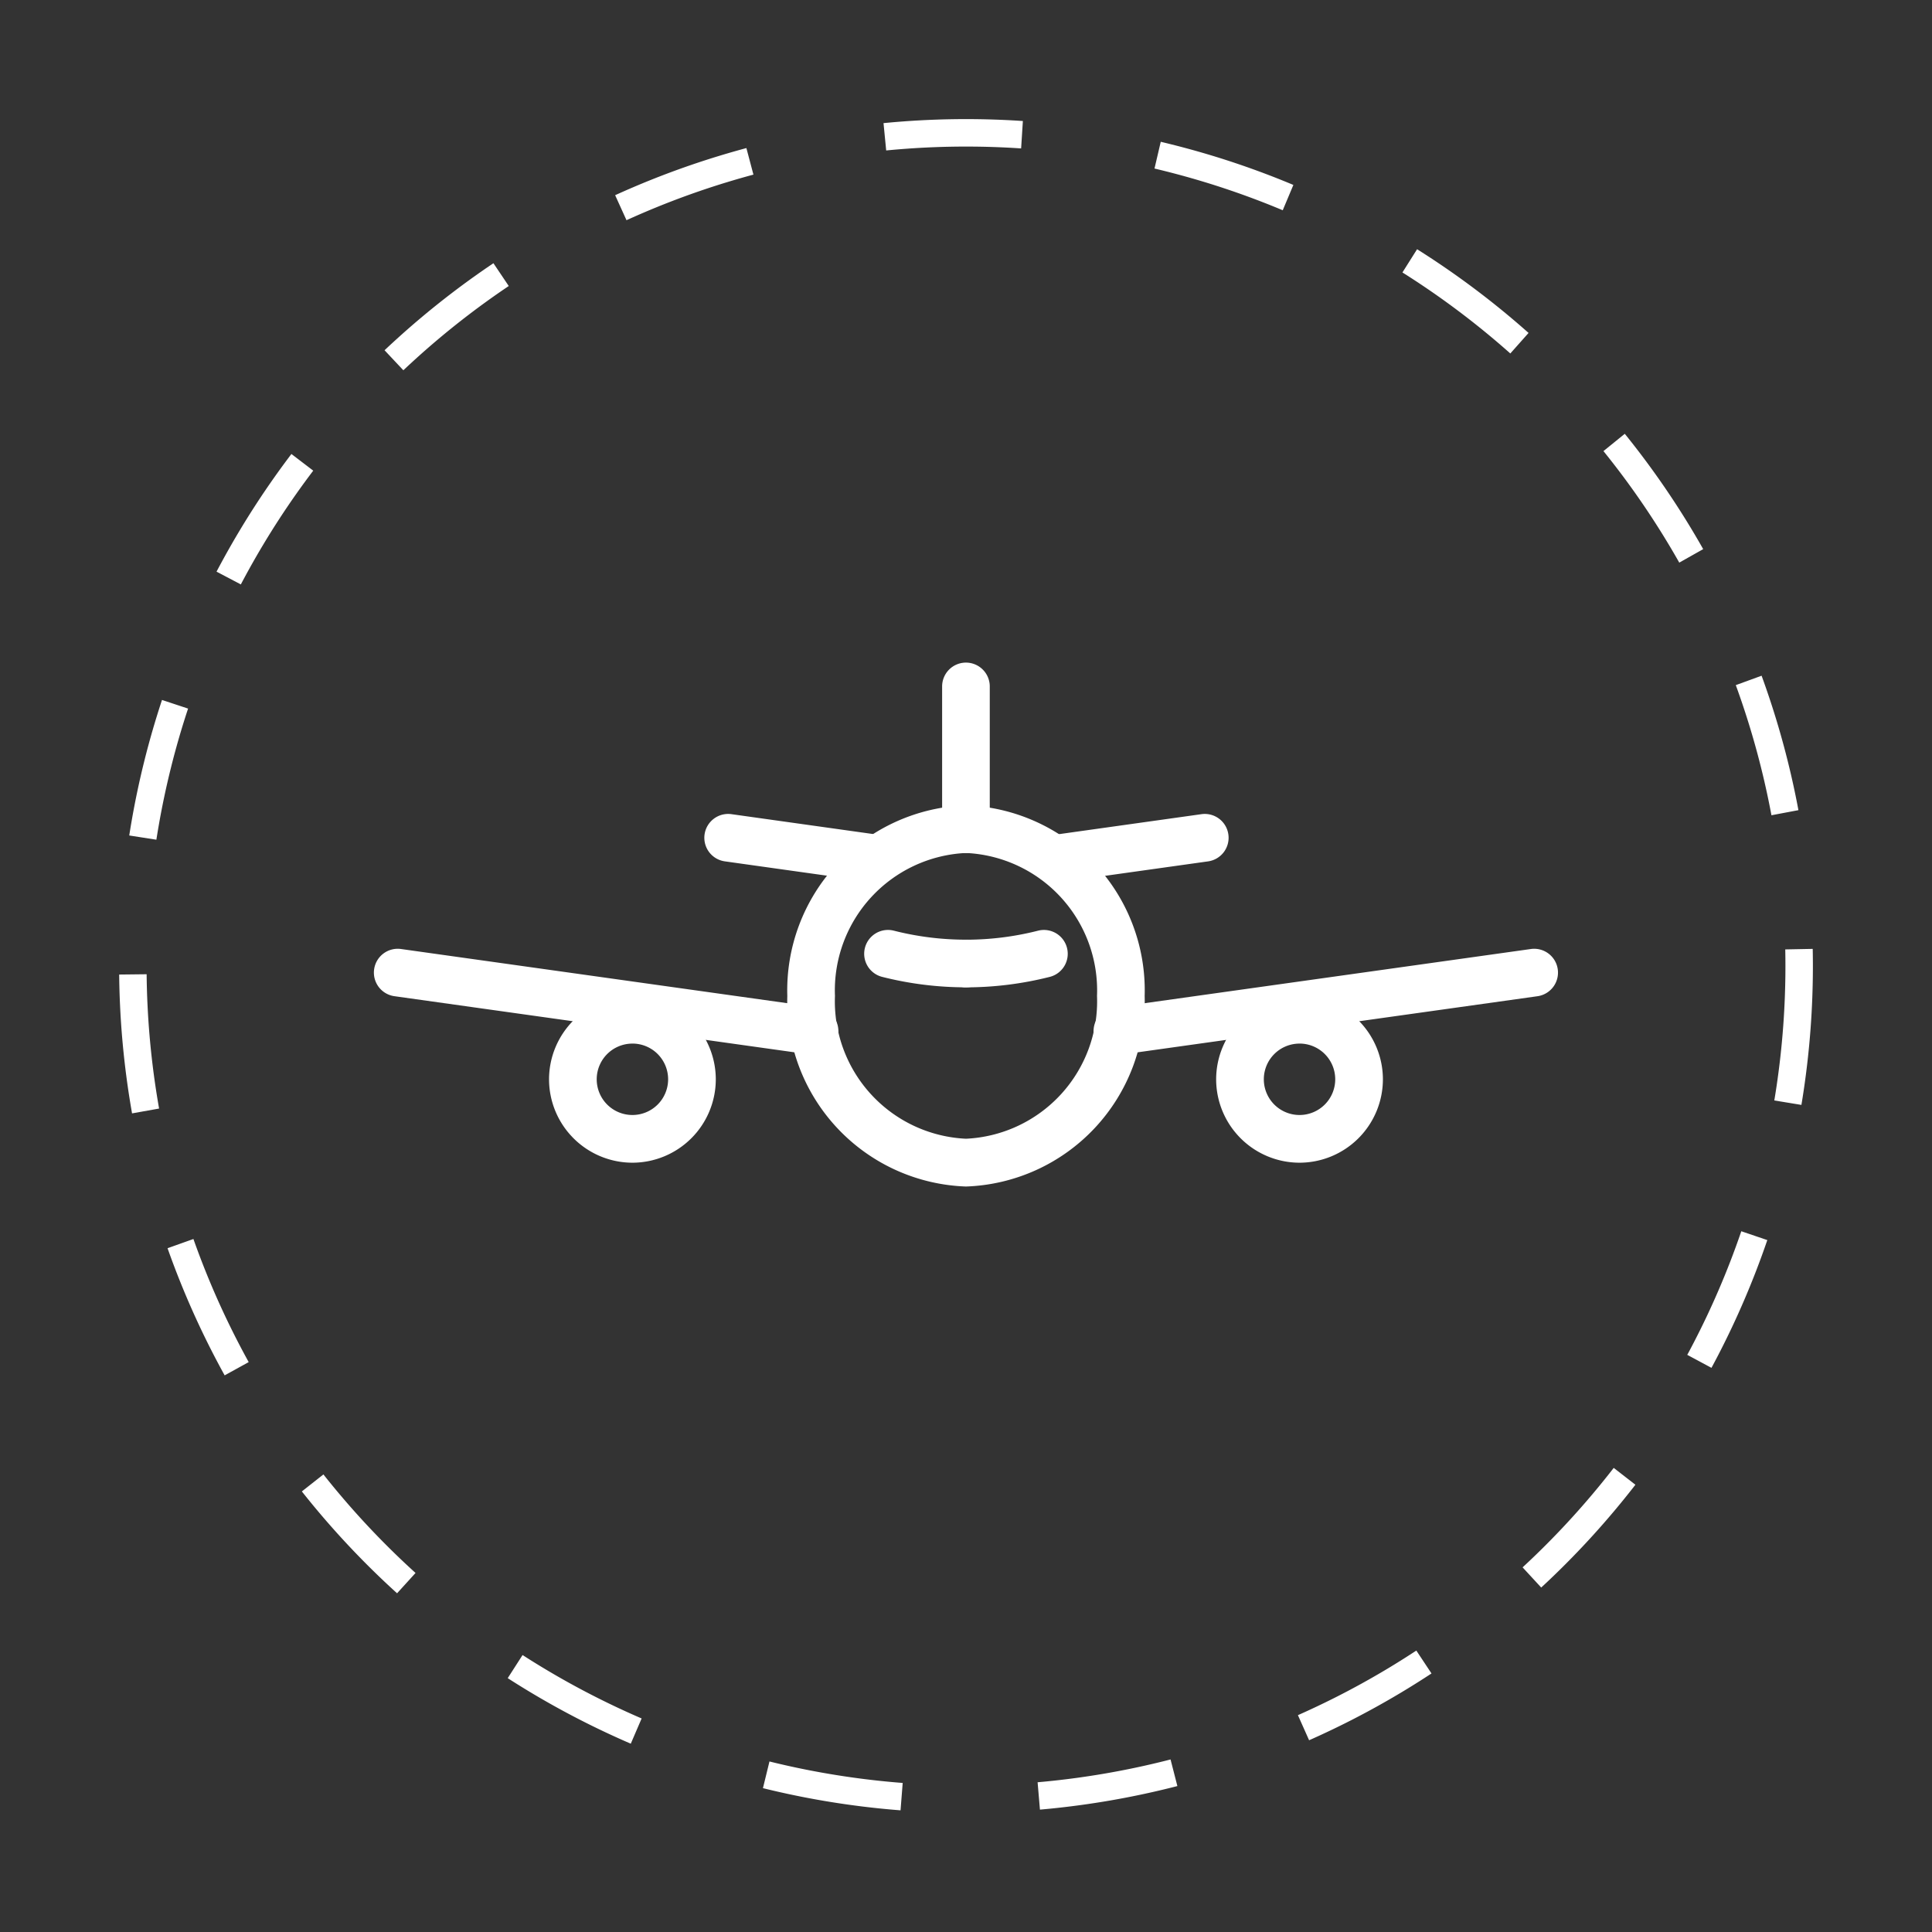
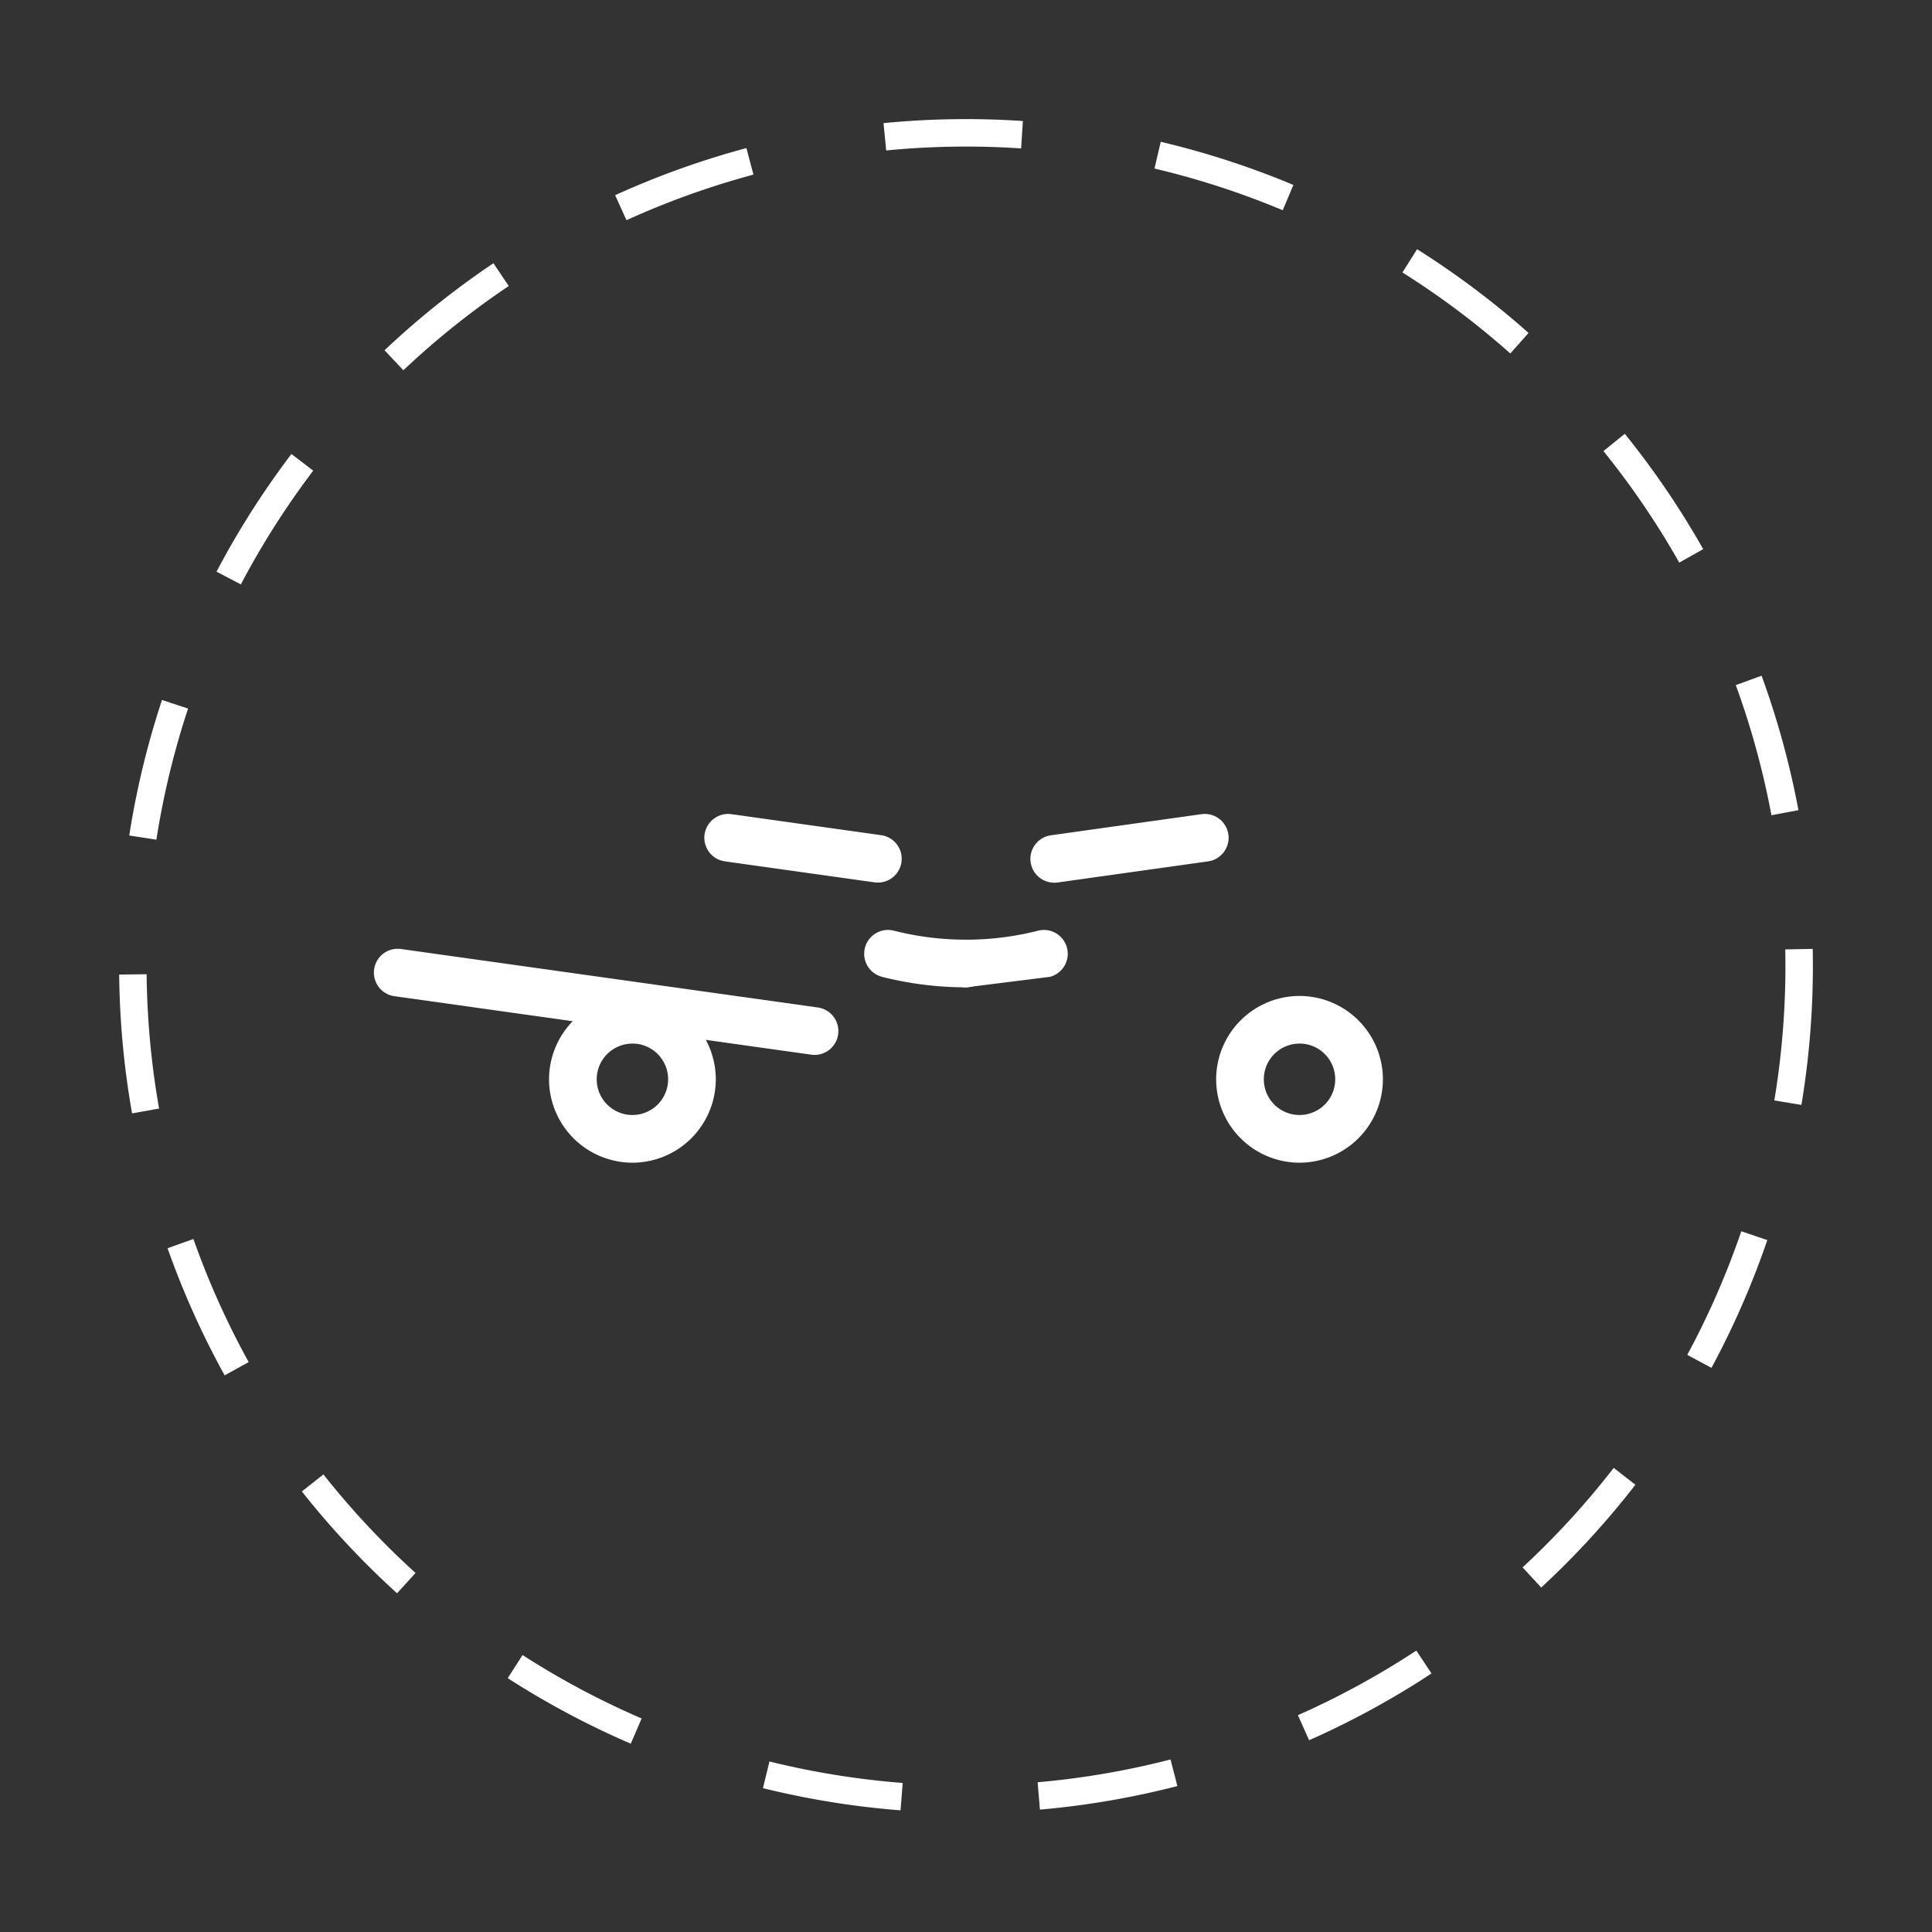
<svg xmlns="http://www.w3.org/2000/svg" width="70.349" height="70.349" viewBox="0 0 70.349 70.349">
  <rect x="0" y="0" width="70.349" height="70.349" fill="#333333" stroke="none" />
  <g id="Groupe_2741" data-name="Groupe 2741" transform="translate(0 0)">
    <g id="Groupe_60" data-name="Groupe 60" transform="translate(0 0)">
      <g id="Groupe_2529" data-name="Groupe 2529" transform="translate(0 0)">
        <path id="Tracé_44" data-name="Tracé 44" d="M70.349,35.175A35.175,35.175,0,1,1,35.175,0,35.175,35.175,0,0,1,70.349,35.175" fill="transparent" />
        <path id="Tracé_10882" data-name="Tracé 10882" d="M60.675,30.337A30.337,30.337,0,1,1,30.337,0,30.337,30.337,0,0,1,60.675,30.337" transform="translate(4.837 4.837)" fill="none" stroke="#fff" stroke-width="1" stroke-dasharray="5" />
      </g>
    </g>
    <g id="Groupe_2810" data-name="Groupe 2810" transform="translate(2725.9 -1853.337)">
-       <path id="Tracé_10946" data-name="Tracé 10946" d="M-2440.393,1884.4a.868.868,0,0,1-.868-.868v-5.2a.868.868,0,0,1,.868-.868.868.868,0,0,1,.867.868v5.2A.868.868,0,0,1-2440.393,1884.4Z" transform="translate(-250.334 0)" fill="#fff" />
-       <path id="Tracé_10947" data-name="Tracé 10947" d="M-2368.174,2017.922a.867.867,0,0,1-.858-.747.868.868,0,0,1,.738-.98l15.177-2.129a.867.867,0,0,1,.979.739.868.868,0,0,1-.739.98l-15.176,2.129A.9.9,0,0,1-2368.174,2017.922Z" transform="translate(-317.04 -126.173)" fill="#fff" />
      <path id="Tracé_10948" data-name="Tracé 10948" d="M-2307.542,2042.62a3.04,3.04,0,0,1-3.036-3.036,3.04,3.04,0,0,1,3.036-3.036,3.04,3.04,0,0,1,3.036,3.036A3.04,3.04,0,0,1-2307.542,2042.62Zm0-4.337a1.3,1.3,0,0,0-1.3,1.3,1.3,1.3,0,0,0,1.3,1.3,1.3,1.3,0,0,0,1.3-1.3A1.3,1.3,0,0,0-2307.542,2038.282Z" transform="translate(-371.039 -146.946)" fill="#fff" />
-       <path id="Tracé_10949" data-name="Tracé 10949" d="M-2508.617,1959.518a6.741,6.741,0,0,1-6.506-6.94,6.741,6.741,0,0,1,6.506-6.94,6.741,6.741,0,0,1,6.506,6.94A6.741,6.741,0,0,1-2508.617,1959.518Zm0-12.145a5.008,5.008,0,0,0-4.771,5.205,5.008,5.008,0,0,0,4.771,5.2,5.008,5.008,0,0,0,4.771-5.2A5.008,5.008,0,0,0-2508.617,1947.373Z" transform="translate(-182.109 -62.977)" fill="#fff" />
      <g id="Groupe_2809" data-name="Groupe 2809" transform="translate(-2694.433 1887.198)">
        <path id="Tracé_10950" data-name="Tracé 10950" d="M-2474.739,2007.168a12.441,12.441,0,0,1-3.057-.382.868.868,0,0,1-.621-1.058.867.867,0,0,1,1.059-.621,10.654,10.654,0,0,0,2.619.326.867.867,0,0,1,.867.868A.867.867,0,0,1-2474.739,2007.168Z" transform="translate(2478.445 -2005.078)" fill="#fff" />
-         <path id="Tracé_10951" data-name="Tracé 10951" d="M-2440.393,2007.165a.868.868,0,0,1-.868-.867.868.868,0,0,1,.868-.868,10.646,10.646,0,0,0,2.62-.327.867.867,0,0,1,1.058.621.867.867,0,0,1-.62,1.058A12.449,12.449,0,0,1-2440.393,2007.165Z" transform="translate(2444.099 -2005.074)" fill="#fff" />
+         <path id="Tracé_10951" data-name="Tracé 10951" d="M-2440.393,2007.165a.868.868,0,0,1-.868-.867.868.868,0,0,1,.868-.868,10.646,10.646,0,0,0,2.62-.327.867.867,0,0,1,1.058.621.867.867,0,0,1-.62,1.058Z" transform="translate(2444.099 -2005.074)" fill="#fff" />
      </g>
      <path id="Tracé_10952" data-name="Tracé 10952" d="M-2696.239,2017.922a.856.856,0,0,1-.122-.009l-15.177-2.129a.867.867,0,0,1-.739-.979.867.867,0,0,1,.98-.739l15.177,2.129a.868.868,0,0,1,.739.98A.868.868,0,0,1-2696.239,2017.922Z" transform="translate(0 -126.173)" fill="#fff" />
      <path id="Tracé_10953" data-name="Tracé 10953" d="M-2625.724,2042.62a3.04,3.04,0,0,1-3.036-3.036,3.04,3.04,0,0,1,3.036-3.036,3.04,3.04,0,0,1,3.036,3.036A3.04,3.04,0,0,1-2625.724,2042.62Zm0-4.337a1.3,1.3,0,0,0-1.3,1.3,1.3,1.3,0,0,0,1.3,1.3,1.3,1.3,0,0,0,1.3-1.3A1.3,1.3,0,0,0-2625.724,2038.282Z" transform="translate(-77.148 -146.946)" fill="#fff" />
      <path id="Tracé_10954" data-name="Tracé 10954" d="M-2398.306,1952.236a.868.868,0,0,1-.858-.747.867.867,0,0,1,.739-.979l5.481-.769a.867.867,0,0,1,.98.739.868.868,0,0,1-.739.98l-5.481.769A.862.862,0,0,1-2398.306,1952.236Z" transform="translate(-289.208 -66.758)" fill="#fff" />
      <path id="Tracé_10955" data-name="Tracé 10955" d="M-2548.369,1952.233a.9.9,0,0,1-.122-.008l-5.451-.765a.867.867,0,0,1-.739-.979.868.868,0,0,1,.98-.739l5.452.765a.868.868,0,0,1,.738.98A.868.868,0,0,1-2548.369,1952.233Z" transform="translate(-145.564 -66.759)" fill="#fff" />
    </g>
  </g>
</svg>